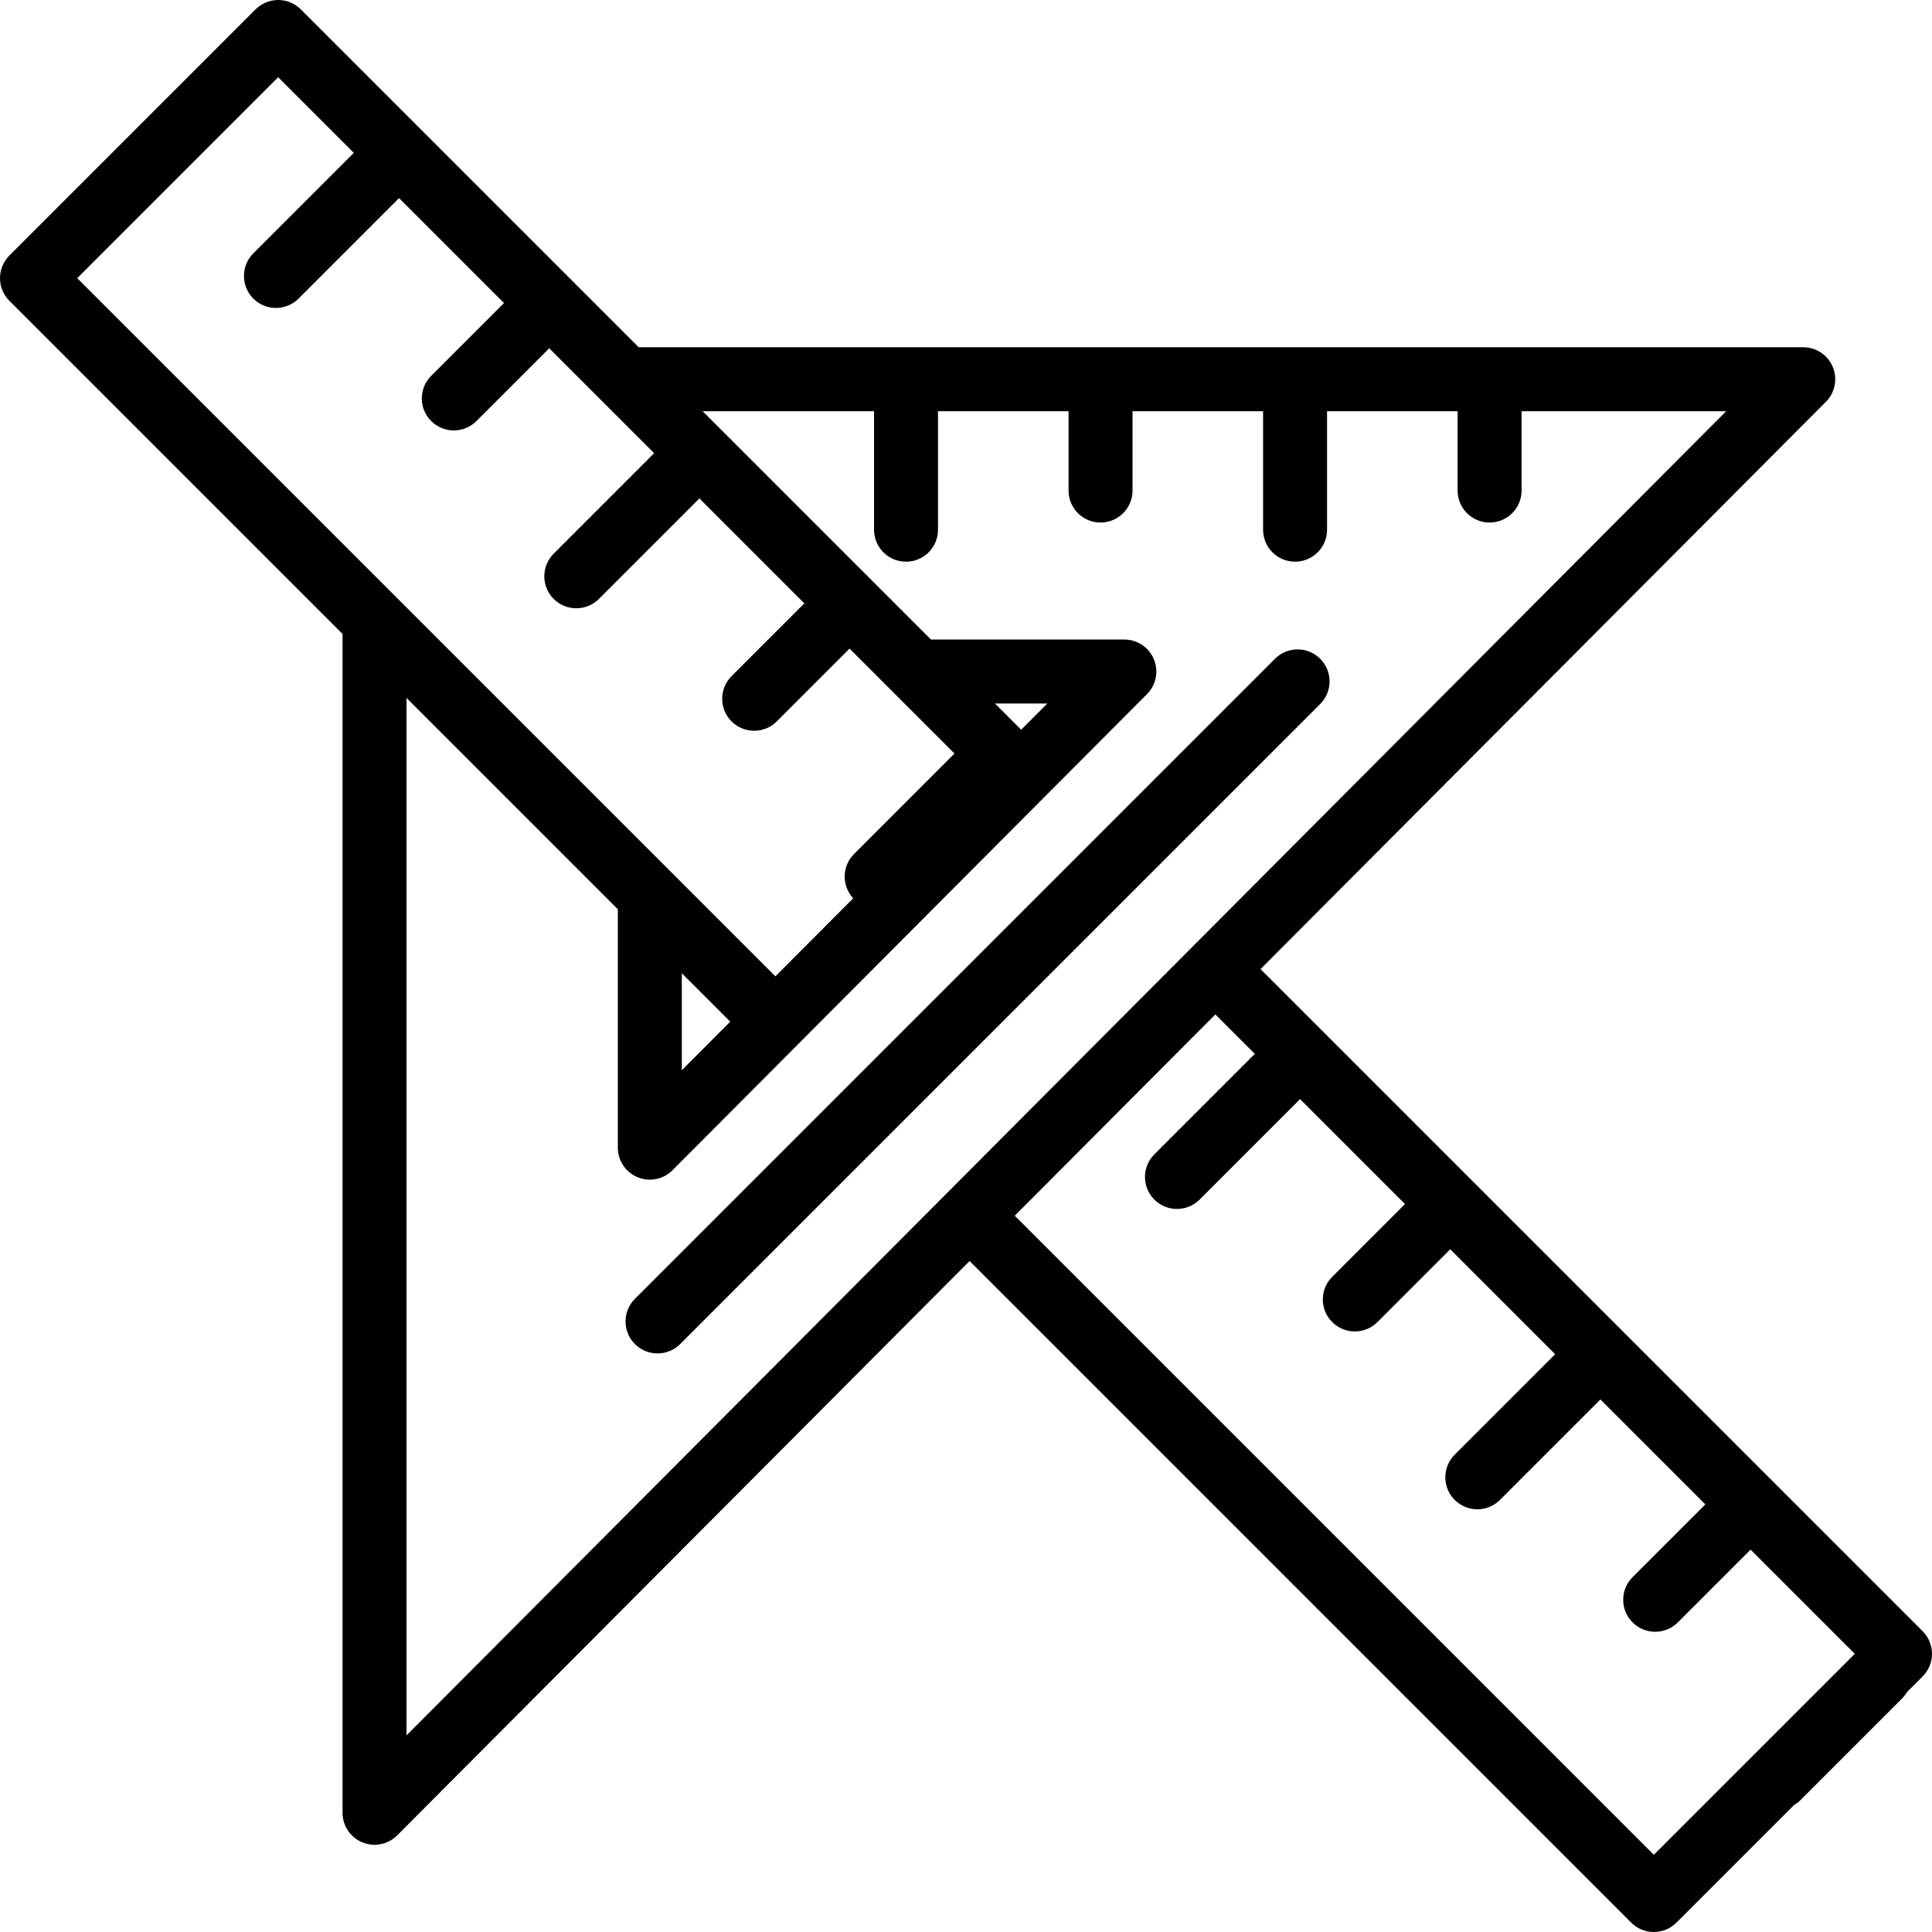
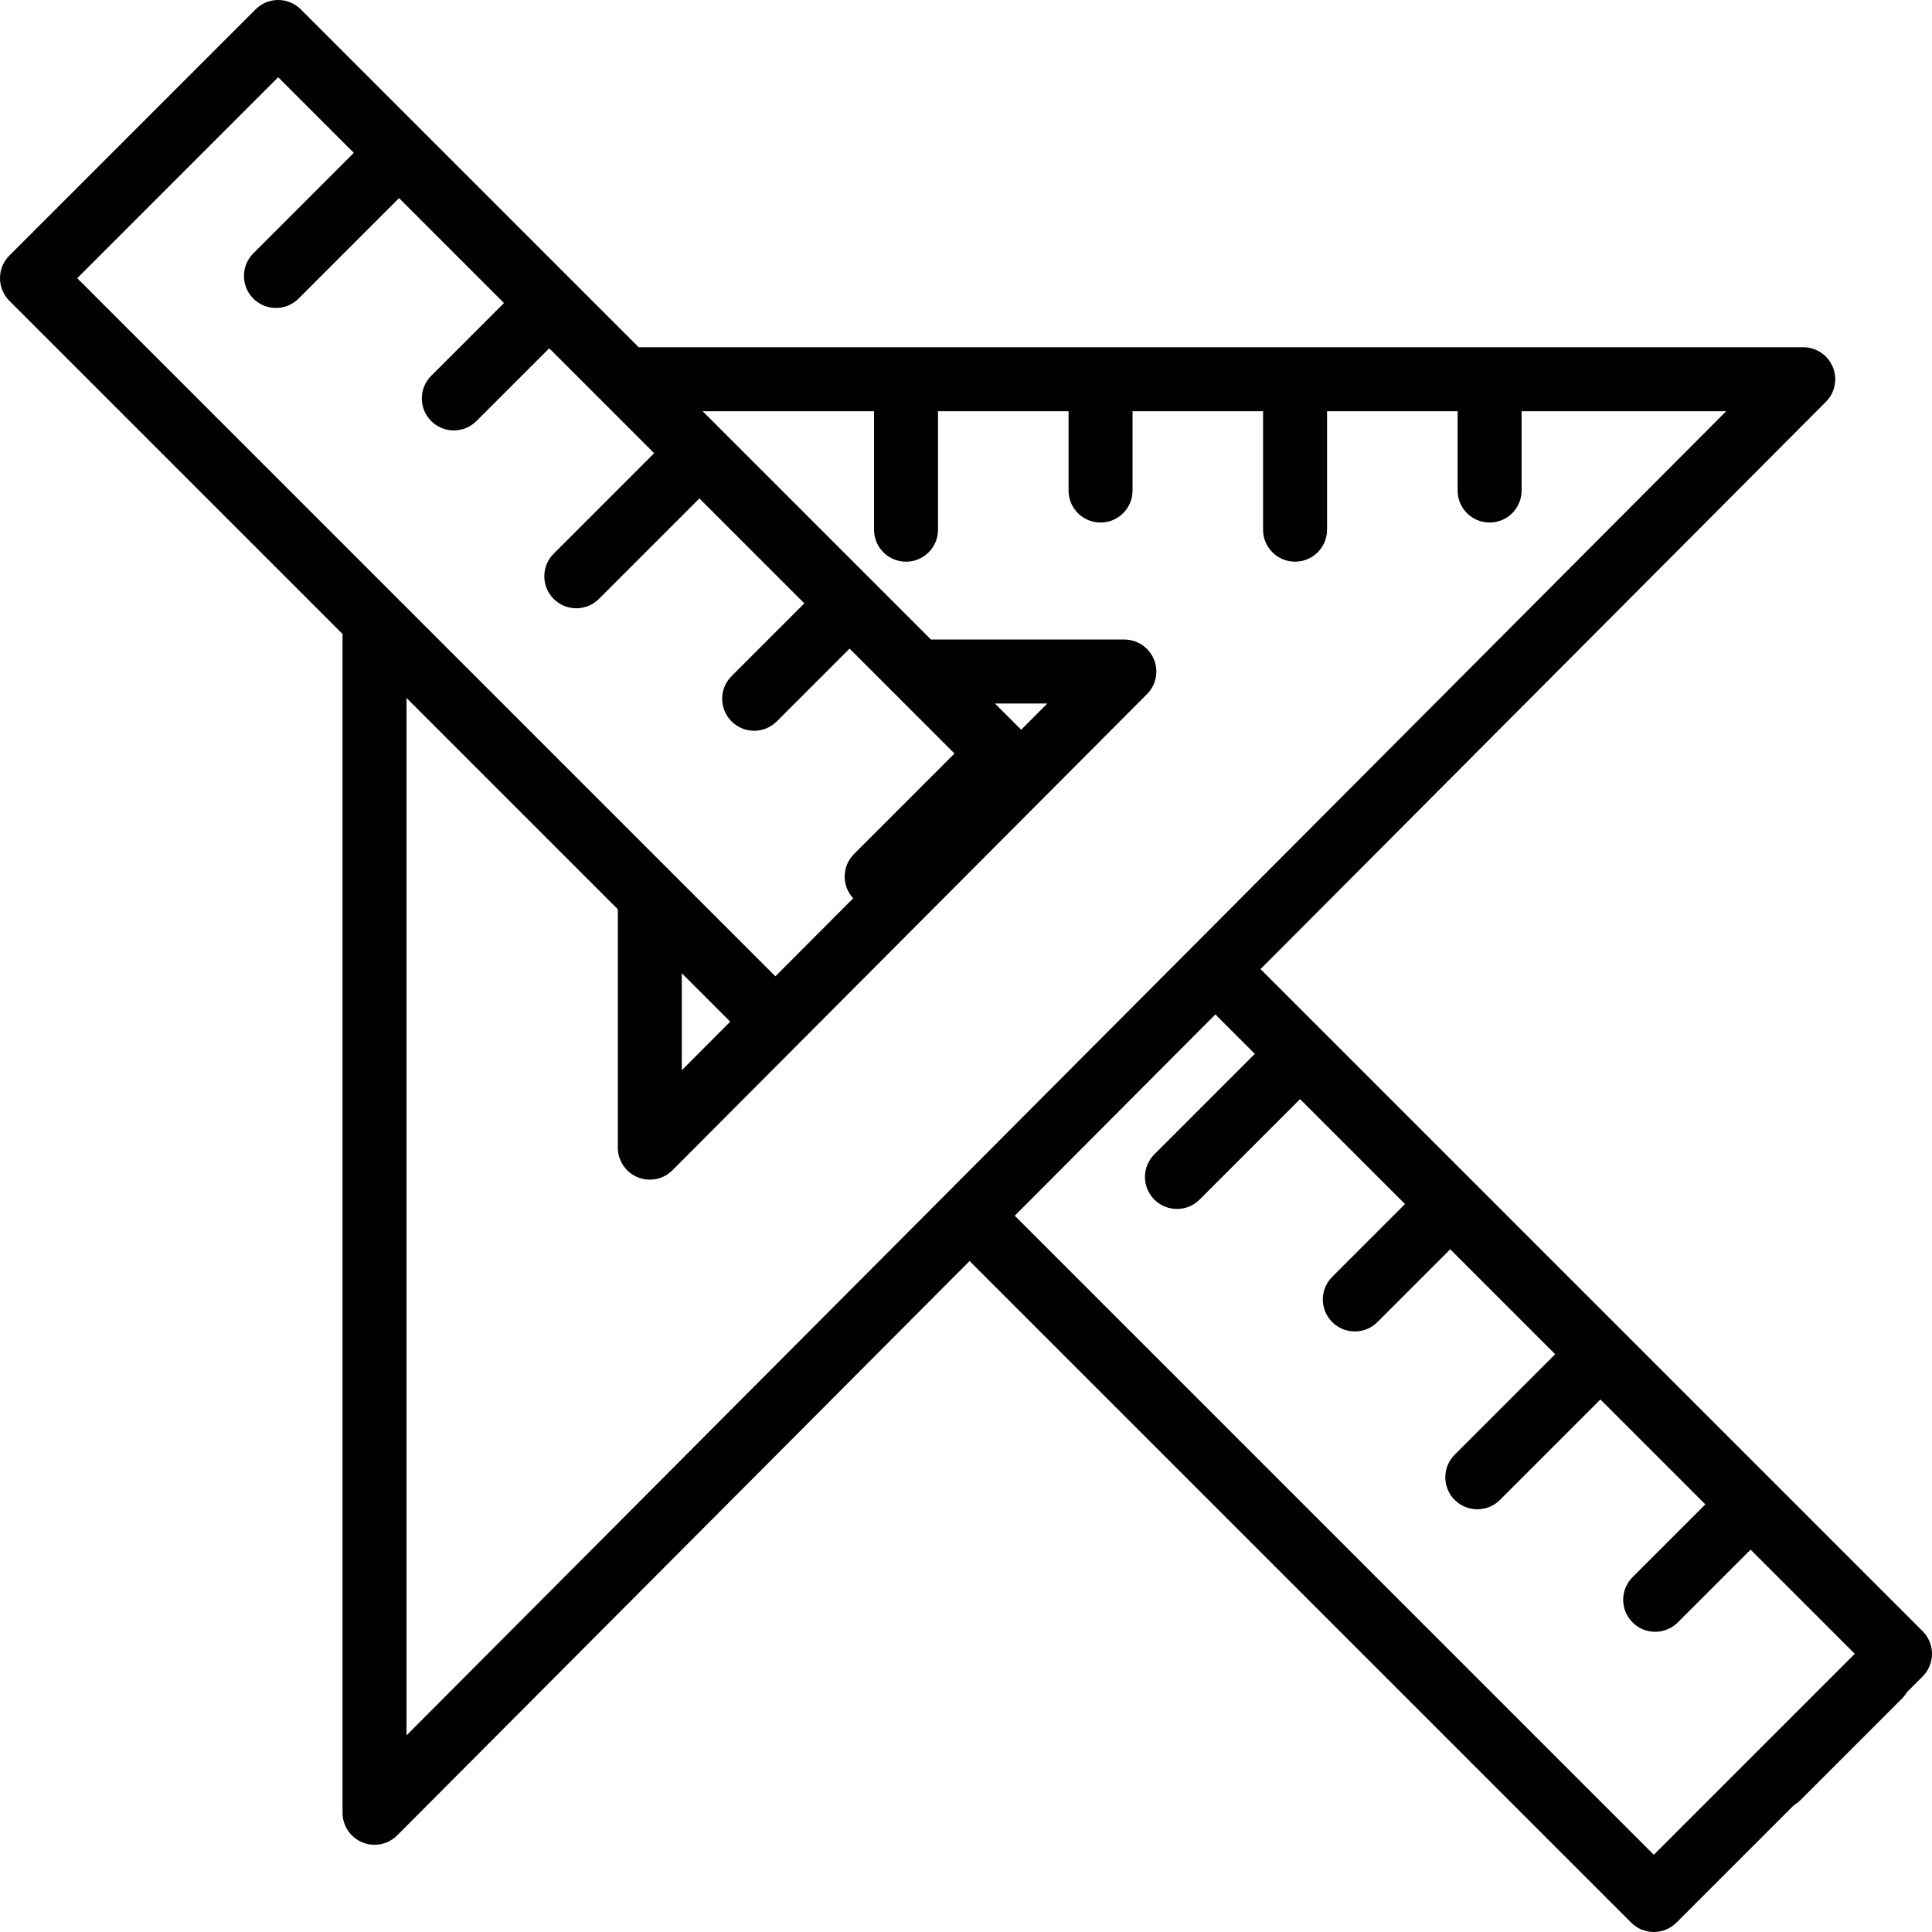
<svg xmlns="http://www.w3.org/2000/svg" fill="#000000" height="800px" width="800px" version="1.1" id="Layer_1" viewBox="0 0 512 512" xml:space="preserve">
  <g>
    <g>
      <path d="M509.518,432.285L334.054,256.822l149.831-150.338c2.419-2.426,3.138-6.07,1.824-9.235     c-1.313-3.165-4.404-5.227-7.83-5.227H169.254L79.714,2.482C78.123,0.893,75.968,0,73.719,0s-4.404,0.893-5.995,2.482     L2.483,67.725c-3.311,3.312-3.311,8.678,0,11.989l88.295,88.295v312.399c0,3.432,2.068,6.524,5.24,7.835     c1.048,0.433,2.145,0.642,3.235,0.642c2.211,0,4.384-0.866,6.006-2.493l151.693-152.207l175.333,175.333     c1.656,1.655,3.825,2.482,5.995,2.482c2.169,0,4.339-0.827,5.995-2.482l31.132-31.132c0.599-0.355,1.169-0.78,1.684-1.295     l26.989-26.989c0.515-0.515,0.94-1.084,1.295-1.684l4.143-4.143c1.588-1.59,2.481-3.746,2.481-5.994     S511.107,433.877,509.518,432.285z M20.466,73.721l53.253-53.254l20.043,20.043L67.135,67.137c-3.311,3.312-3.311,8.678,0,11.989     c1.656,1.655,3.826,2.482,5.995,2.482c2.169,0,4.339-0.827,5.995-2.482l26.627-26.627l27.808,27.808l-19.29,19.29     c-3.311,3.312-3.311,8.678,0,11.989c1.656,1.655,3.826,2.482,5.995,2.482s4.339-0.827,5.995-2.482l19.29-19.29l27.807,27.807     l-26.627,26.627c-3.311,3.312-3.311,8.678,0,11.989c1.656,1.655,3.826,2.482,5.995,2.482c2.169,0,4.339-0.827,5.995-2.482     l26.627-26.627l27.807,27.807l-19.29,19.29c-3.311,3.312-3.311,8.678,0,11.989c1.656,1.655,3.826,2.482,5.995,2.482     s4.339-0.827,5.995-2.482l19.29-19.29l27.807,27.808l-26.627,26.627c-3.23,3.232-3.299,8.414-0.225,11.74L205.49,258.74     L20.466,73.721z M193.518,270.75l-12.832,12.876v-25.709L193.518,270.75z M251.034,316.105c-0.029,0.028-0.061,0.053-0.09,0.081     c-0.032,0.032-0.058,0.066-0.088,0.097l-143.123,143.61V184.965l55.999,55.999v63.179c0,3.432,2.068,6.524,5.24,7.835     c1.048,0.433,2.145,0.642,3.235,0.642c2.211,0,4.384-0.866,6.006-2.493l98.346-98.68c0.021-0.021,0.045-0.038,0.067-0.06     c0.024-0.024,0.042-0.049,0.064-0.071l27.276-27.369c2.419-2.426,3.138-6.07,1.824-9.235c-1.313-3.165-4.404-5.227-7.83-5.227     h-51.249l-60.506-60.506h45.424v31.398c0,4.683,3.794,8.477,8.477,8.477s8.477-3.794,8.477-8.477v-31.4h34.597V130     c0,4.683,3.794,8.477,8.477,8.477c4.683,0,8.477-3.794,8.477-8.477v-21.023h34.597v31.398c0,4.683,3.794,8.477,8.477,8.477     c4.683,0,8.477-3.794,8.477-8.477v-31.398h34.597V130c0,4.683,3.794,8.477,8.477,8.477s8.477-3.794,8.477-8.477v-21.023h54.219     l-141.367,141.85c-0.005,0.003-0.009,0.008-0.012,0.011c-0.005,0.005-0.008,0.009-0.012,0.014L251.034,316.105z M263.669,186.438     h13.877l-6.926,6.95L263.669,186.438z M438.279,491.534L268.921,322.176l53.163-53.344l10.456,10.456l-26.627,26.627     c-3.311,3.312-3.311,8.678,0,11.989c1.656,1.655,3.826,2.482,5.995,2.482c2.169,0,4.339-0.827,5.995-2.482l26.627-26.627     l27.807,27.807l-19.29,19.29c-3.311,3.312-3.311,8.678,0,11.989c1.656,1.655,3.826,2.482,5.995,2.482     c2.169,0,4.339-0.827,5.995-2.482l19.29-19.29l27.808,27.808l-26.627,26.627c-3.311,3.312-3.311,8.678,0,11.989     c1.656,1.655,3.826,2.482,5.995,2.482c2.169,0,4.339-0.827,5.995-2.482l26.627-26.627l27.808,27.807l-19.29,19.29     c-3.311,3.312-3.311,8.678,0,11.989c1.656,1.655,3.826,2.482,5.995,2.482c2.169,0,4.339-0.827,5.995-2.482l19.29-19.29     l27.613,27.613L438.279,491.534z" />
    </g>
  </g>
  <g>
    <g>
-       <path d="M349.867,174.582c-3.311-3.308-8.677-3.311-11.989,0l-169.62,169.619c-3.311,3.312-3.311,8.679,0,11.989     c1.656,1.655,3.825,2.482,5.995,2.482c2.169,0,4.339-0.827,5.995-2.482l169.619-169.619     C353.178,183.259,353.178,177.893,349.867,174.582z" />
-     </g>
+       </g>
  </g>
</svg>